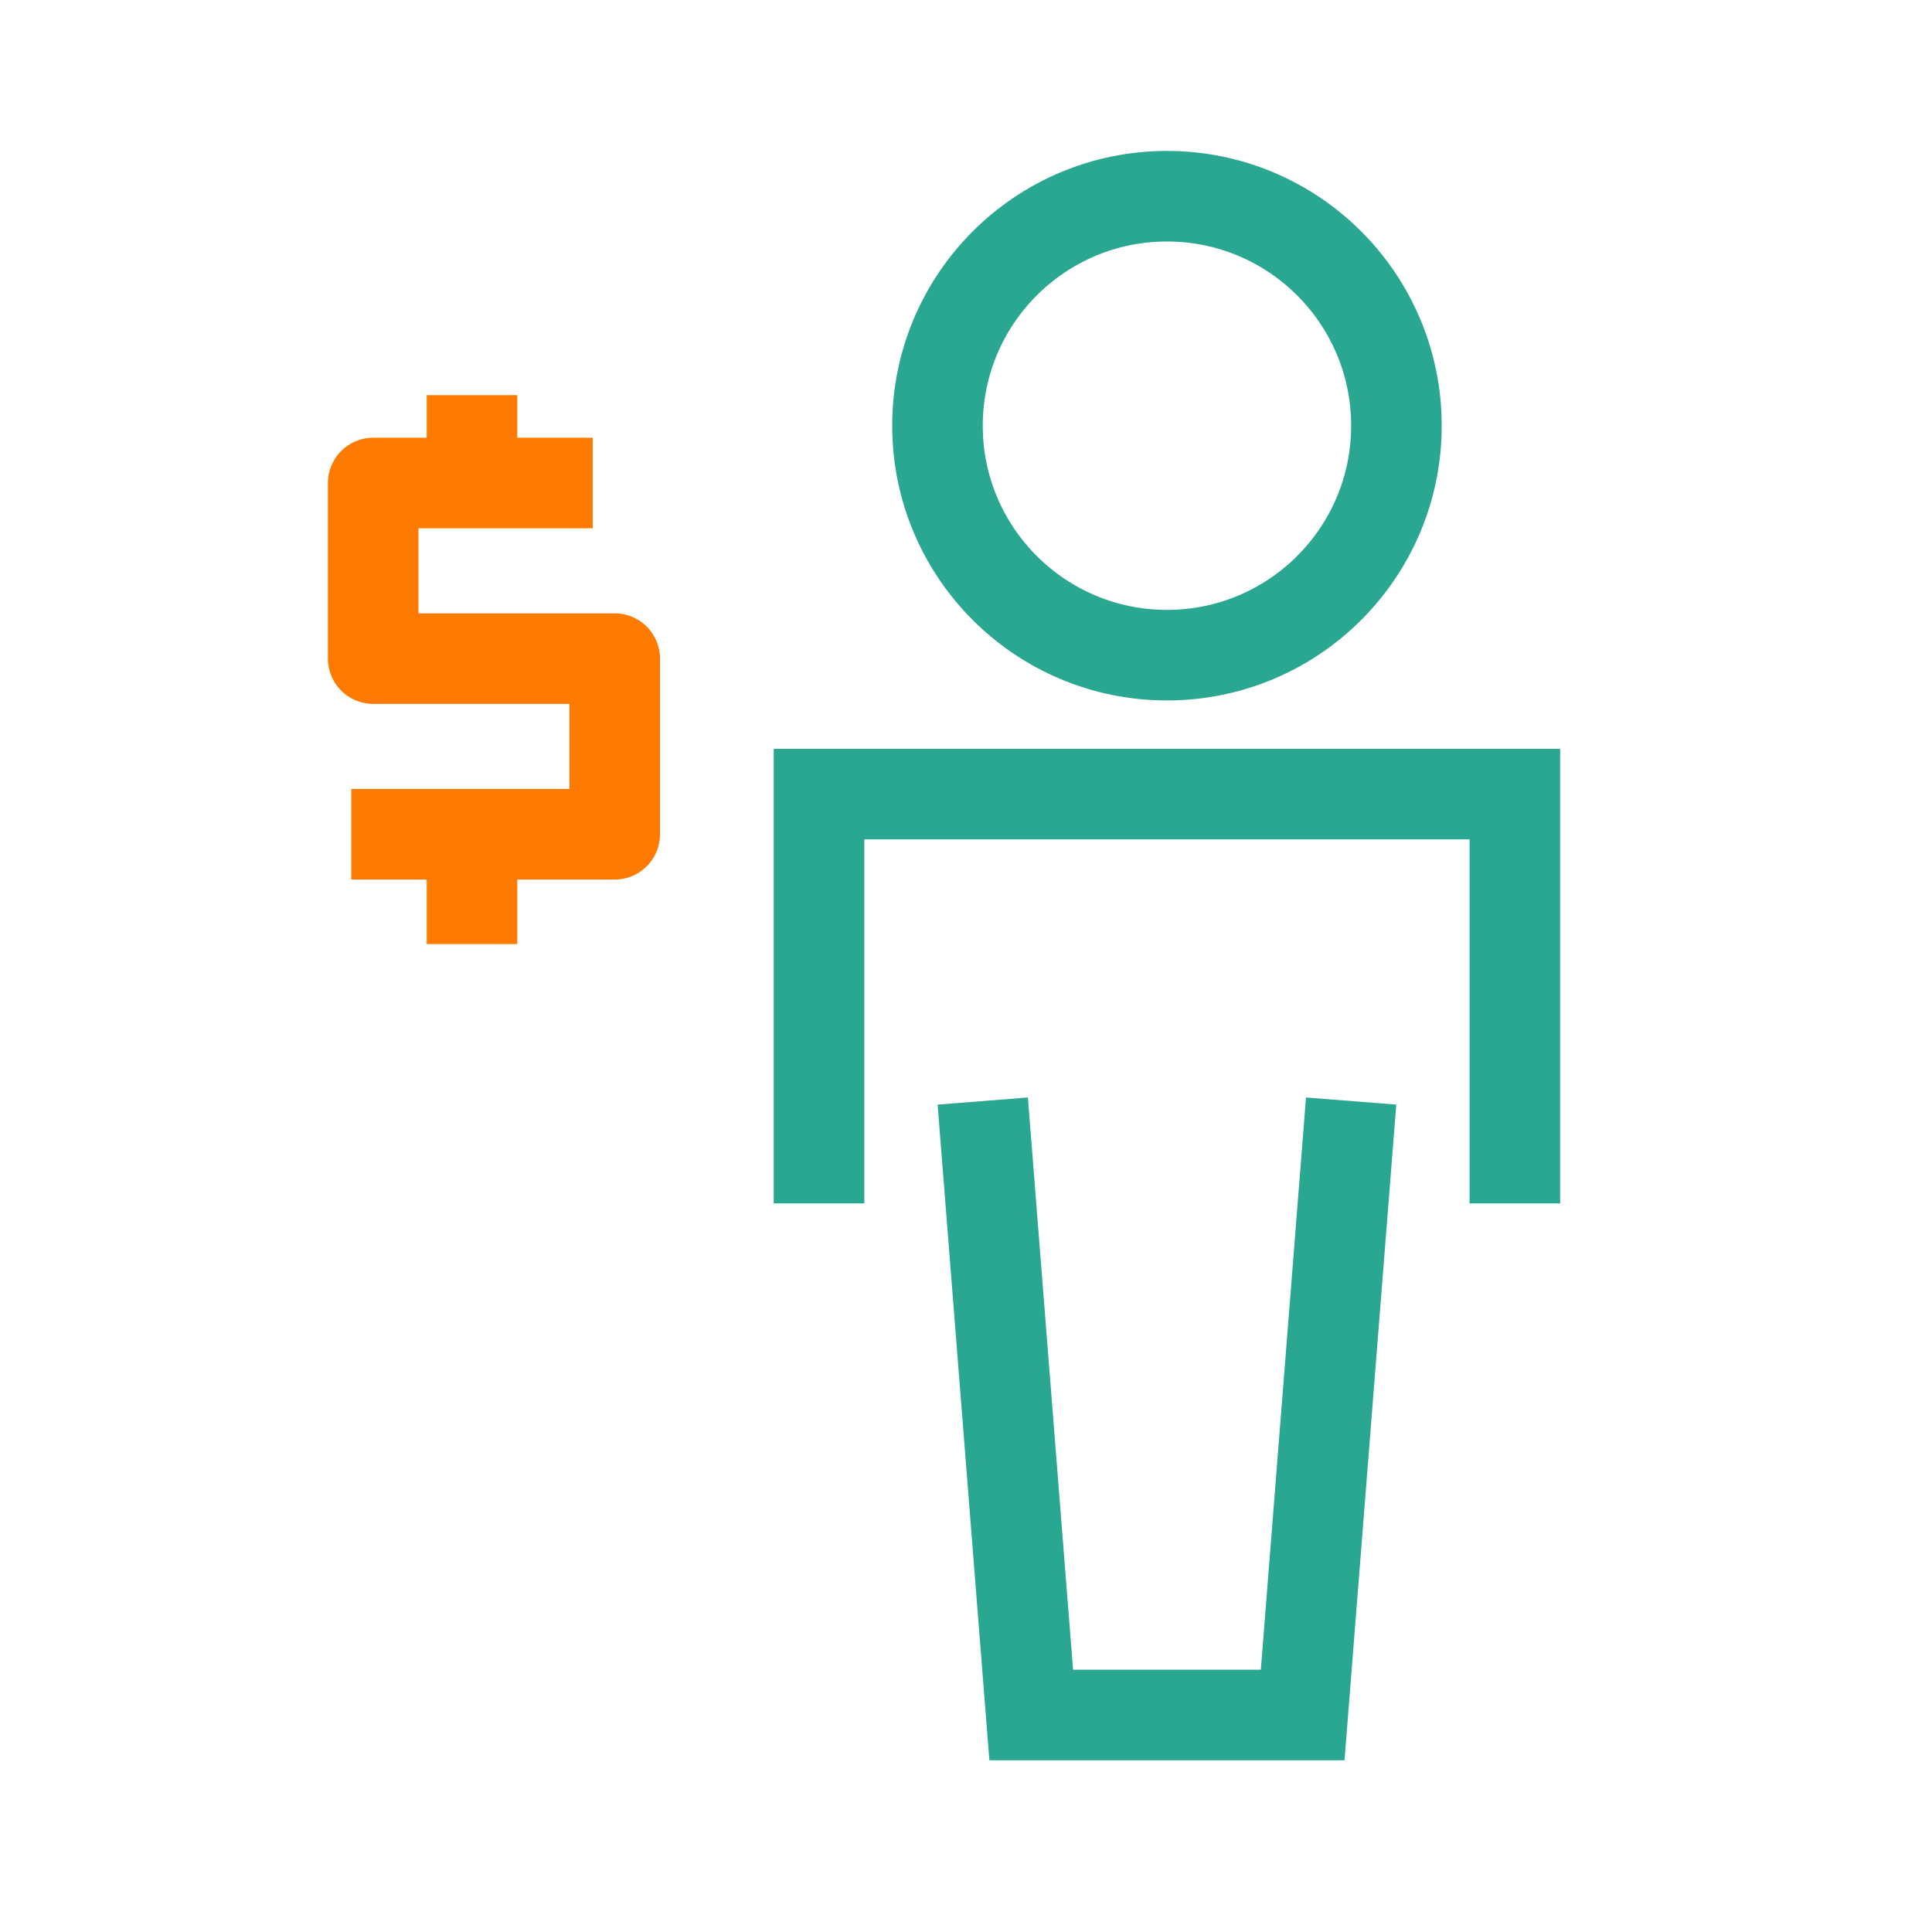
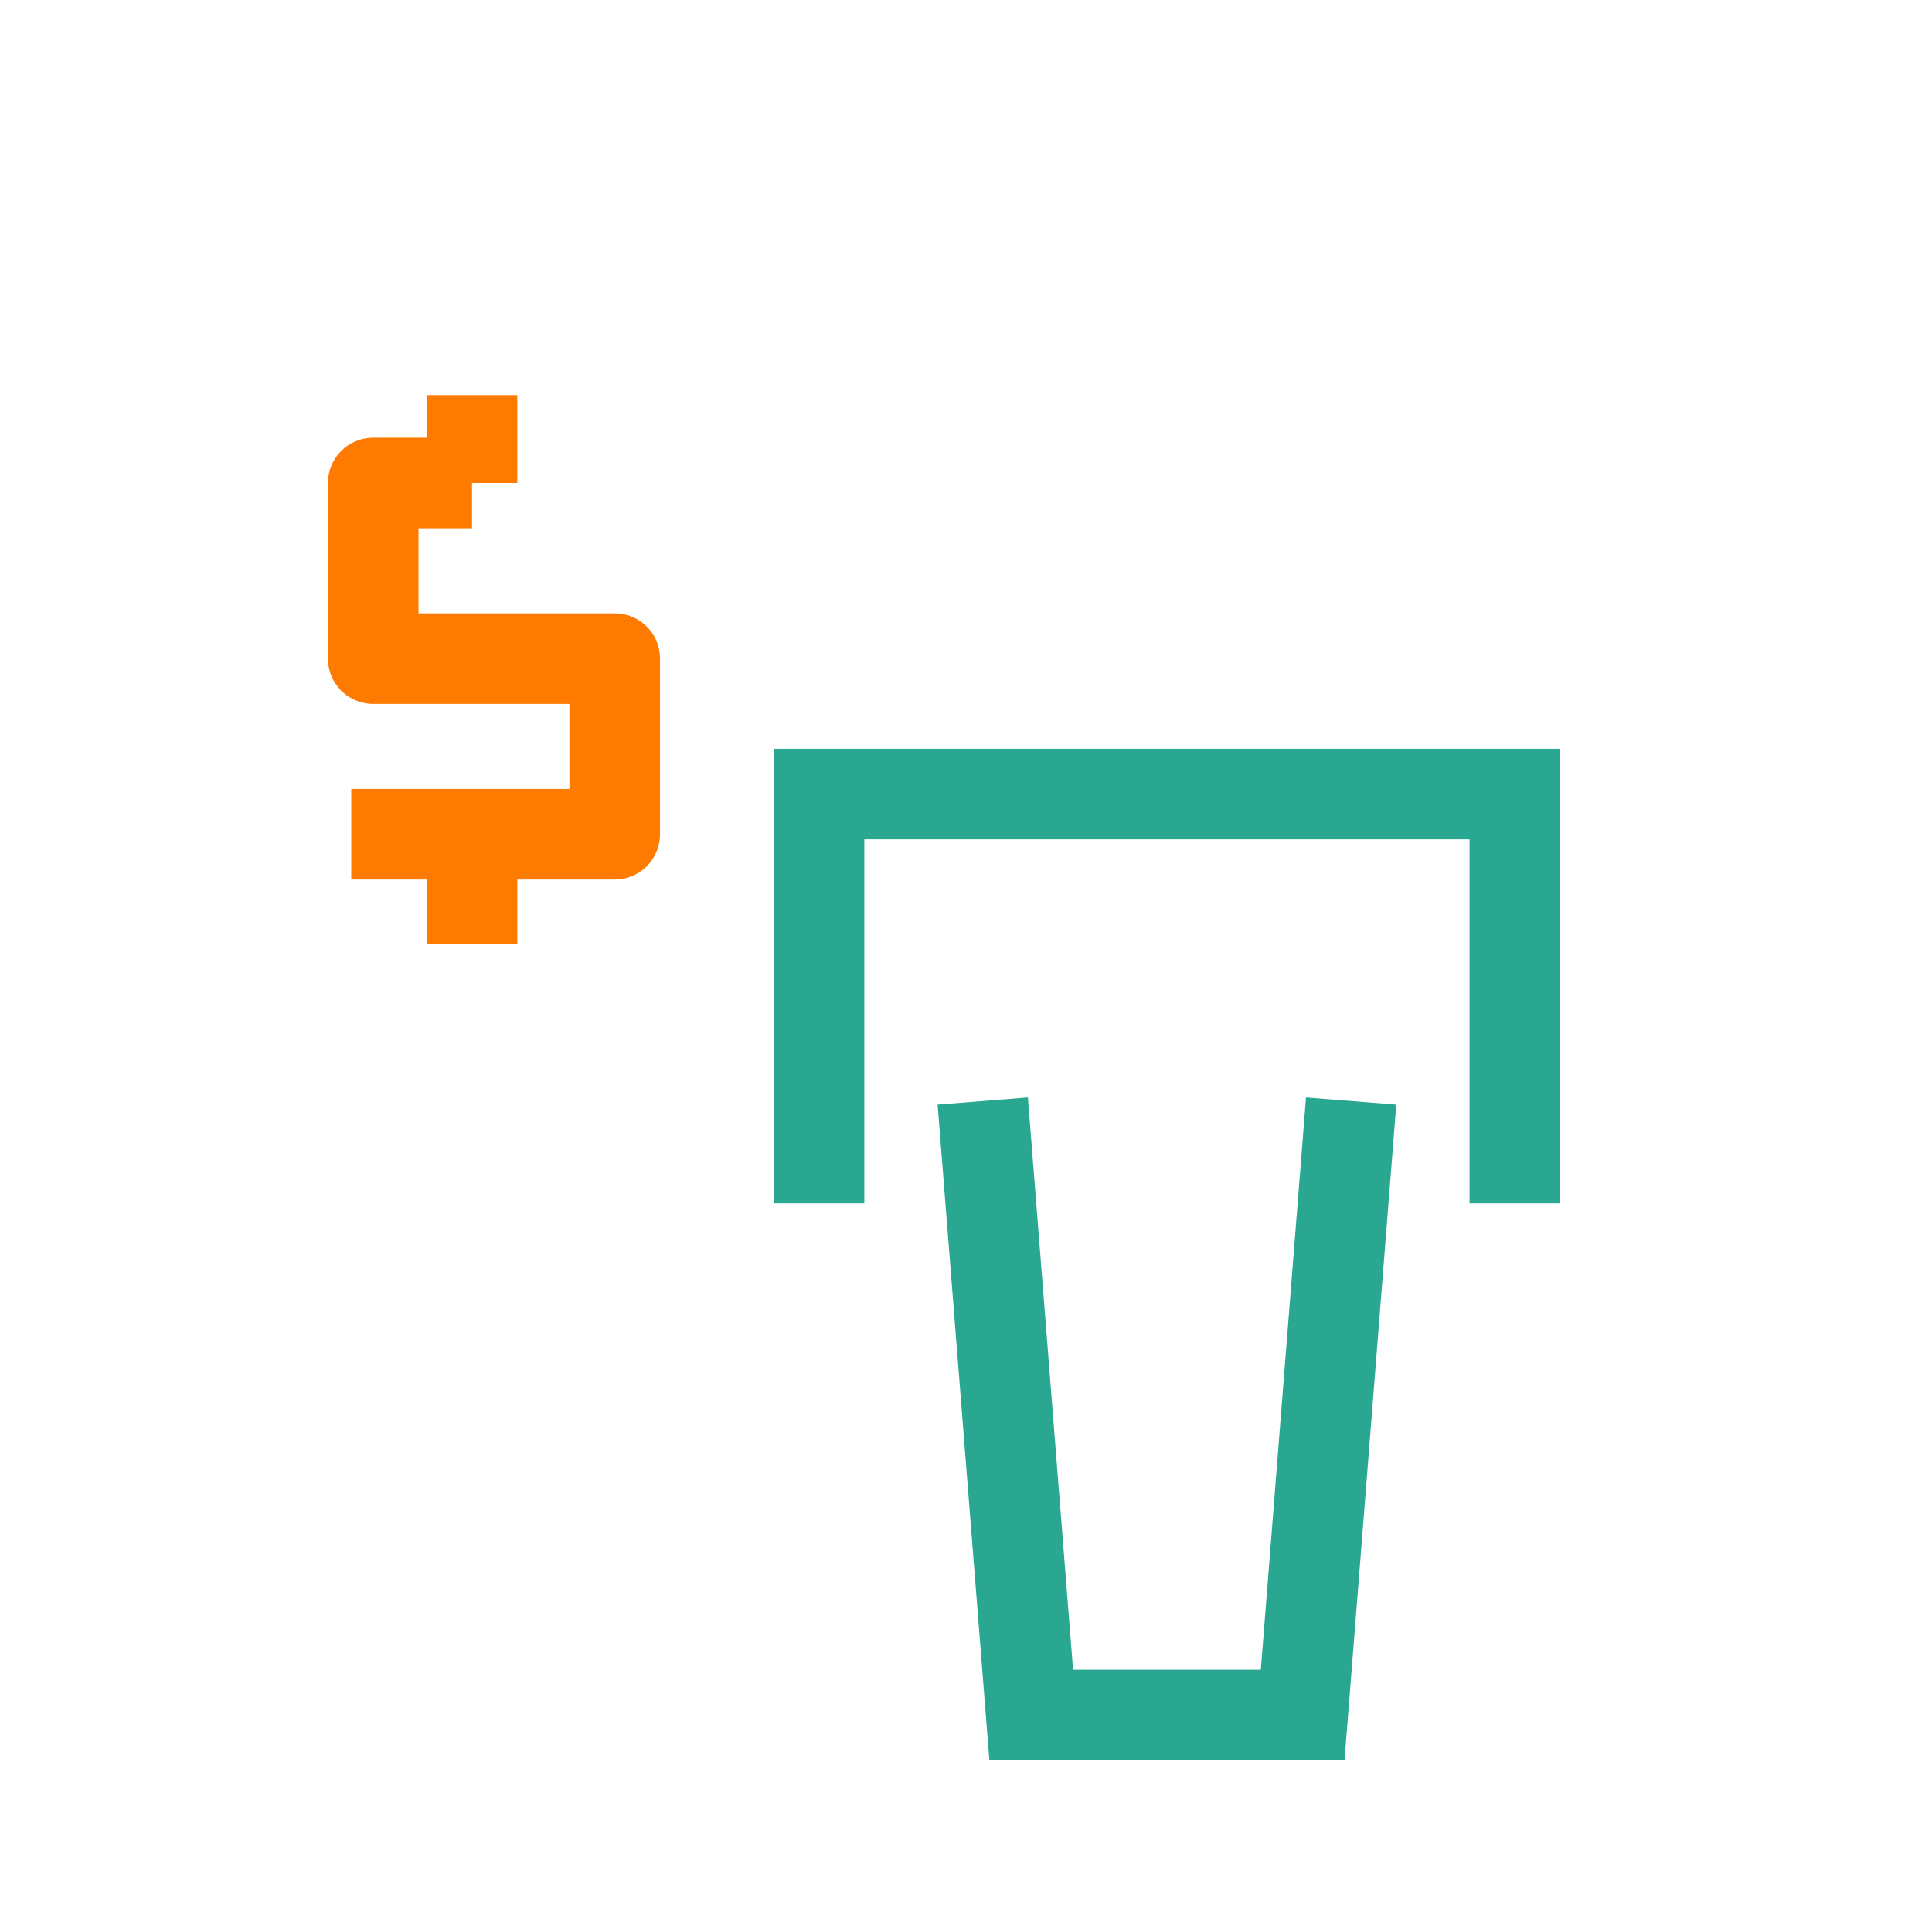
<svg xmlns="http://www.w3.org/2000/svg" width="80" height="80" viewBox="0 0 80 80" fill="none">
  <g clip-path="url(#clip0_5730_18753)">
-     <path d="M48.321 8.125C53.568 8.125 57.822 12.379 57.823 17.627C57.823 22.875 53.569 27.129 48.321 27.129C43.073 27.129 38.819 22.875 38.819 17.627C38.819 12.379 43.073 8.125 48.321 8.125Z" stroke="#2AA791" stroke-width="3.75" />
    <path d="M33.914 49.83V32.881H62.727V49.83" stroke="#2AA791" stroke-width="3.75" />
    <path d="M40.694 45.592L42.701 71.015H53.941L55.948 45.592" stroke="#2AA791" stroke-width="3.75" />
-     <path d="M24.545 20H19.545M14.545 34.545H19.545M19.545 16.363V20M19.545 20H15.454V27.272H25.454V34.545H19.545M19.545 34.545V39.091" stroke="#FF7A00" stroke-width="3.75" stroke-linejoin="round" />
+     <path d="M24.545 20M14.545 34.545H19.545M19.545 16.363V20M19.545 20H15.454V27.272H25.454V34.545H19.545M19.545 34.545V39.091" stroke="#FF7A00" stroke-width="3.75" stroke-linejoin="round" />
  </g>
  <defs>
    <clipPath id="clip0_5730_18753">
      <rect width="80" height="80" fill="white" />
    </clipPath>
  </defs>
</svg>